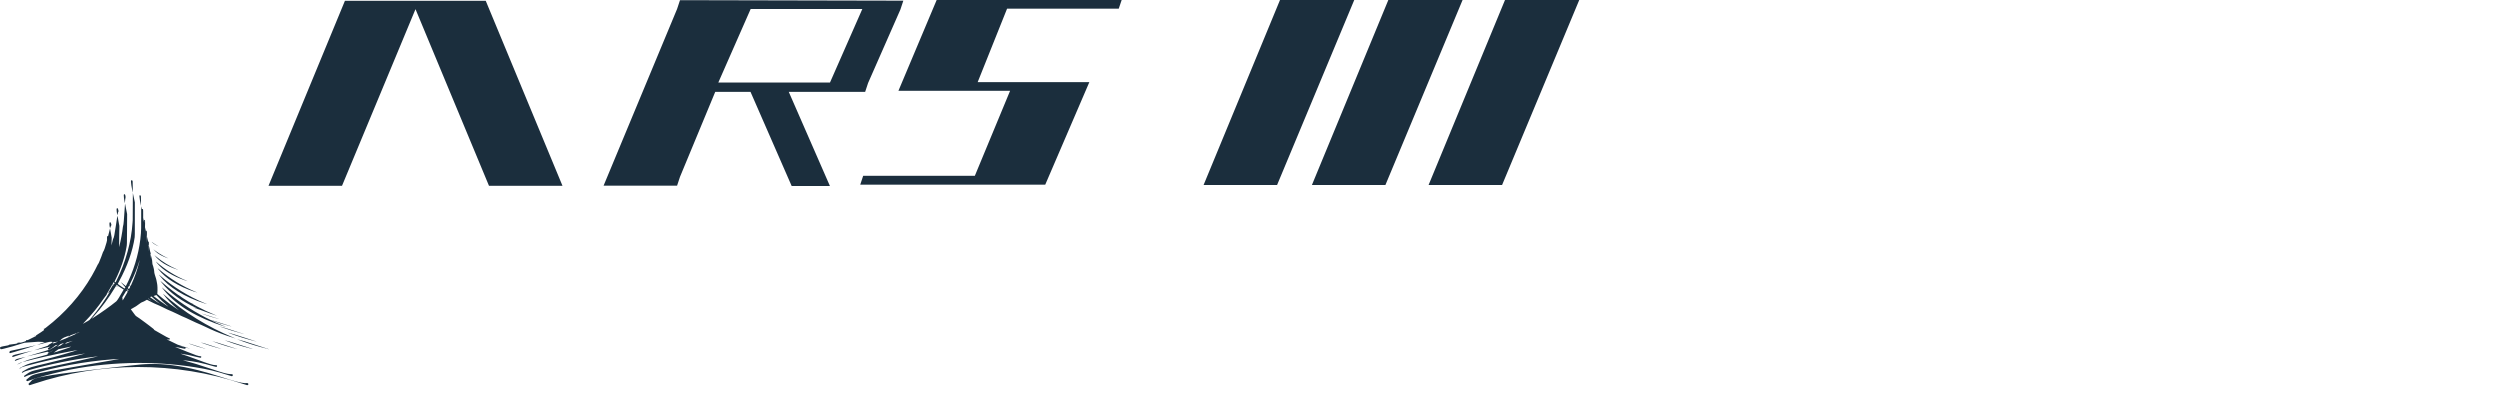
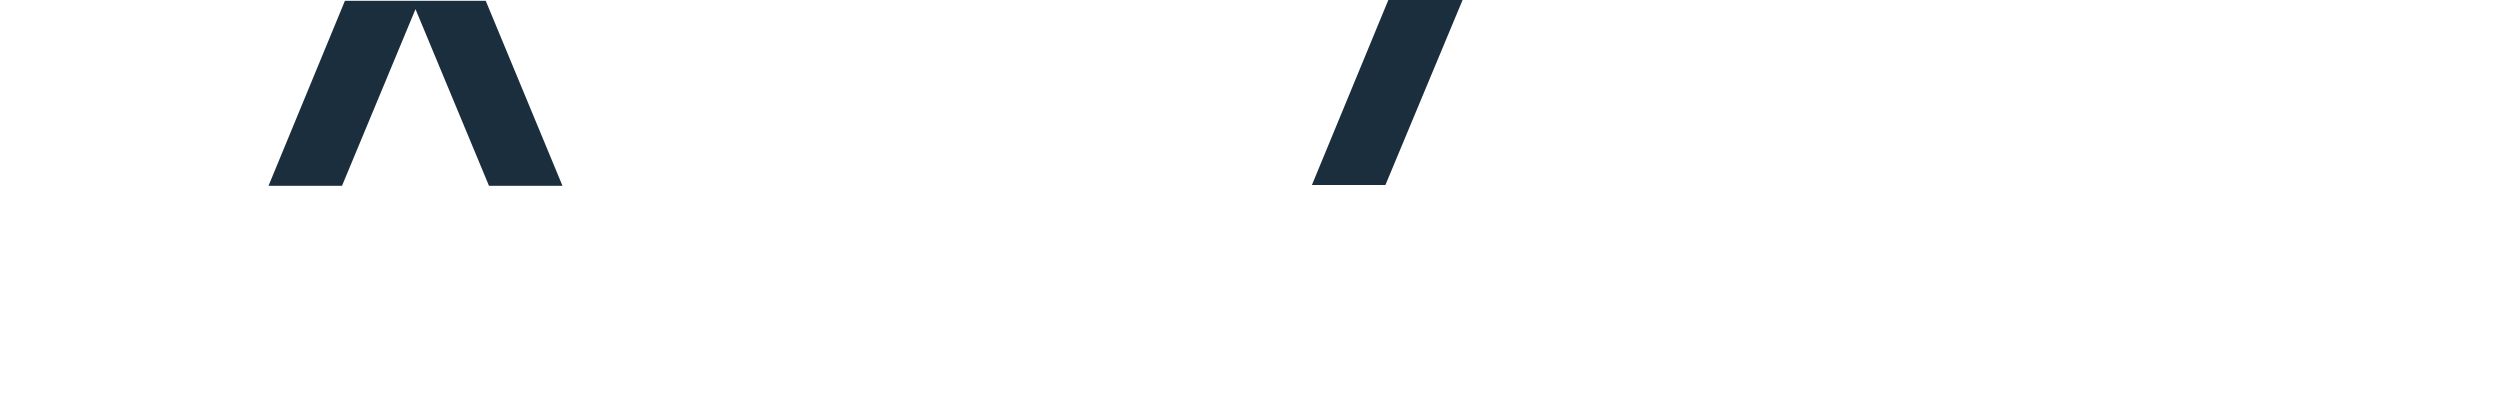
<svg xmlns="http://www.w3.org/2000/svg" width="30mm" height="5mm" version="1.1" viewBox="0 0 30 5" xml:space="preserve">
  <g transform="translate(-2.24 -2.75)" fill="#1b2e3d">
    <g fill-rule="evenodd">
      <path d="m8.99 4.98h-0.882l-0.882-2.12-0.882 2.12h-0.882l0.917-2.22h1.69z" />
-       <path d="m12.2 3.74h-1.34l0.388-0.882h1.34zm-1.8-0.988-0.035 0.106-0.882 2.12h0.882l0.035-0.106 0.423-1.02h0.423l0.494 1.13h0.459l-0.494-1.13h0.917l0.035-0.106 0.388-0.882 0.035-0.106z" />
-       <path d="m15.7 2.75h-2.22l-0.459 1.09h1.34l-0.423 1.02h-1.34l-0.035 0.106h2.22l0.529-1.23h-1.34l0.353-0.882h1.34z" />
    </g>
-     <path d="m17.6 2.75-0.917 2.22h0.882l0.926-2.22z" />
    <path d="m18.9 2.75-0.917 2.22h0.882l0.926-2.22z" />
-     <path d="m20.3 2.75-0.917 2.22h0.882l0.926-2.22z" />
-     <path d="m2.59 7.37c-0.011-0.005-0.01-0.017 0.003-0.026 0.006-0.005 0.012-0.01 0.022-0.022 0.011-0.013 0.024-0.021 0.05-0.03 0.099-0.033 0.397-0.074 1.05-0.146 0.227-0.025 0.245-0.026 0.318-0.028 0.177-0.005 0.369 0.02 0.582 0.074 0.086 0.022 0.157 0.042 0.3 0.088 0.08 0.025 0.098 0.031 0.132 0.04 0.076 0.022 0.126 0.031 0.156 0.027 0.018-0.002 0.025 0.018 0.009 0.024-0.005 0.002-0.003 0.003-0.058-0.015-0.814-0.27-1.7-0.269-2.51 1e-3 -0.051 0.017-0.05 0.017-0.055 0.014zm-0.03-0.05c-0.009-0.006-0.006-0.014 0.009-0.024 0.006-4e-3 0.016-0.012 0.022-0.018 0.04-0.037 0.096-0.05 0.508-0.12 0.204-0.035 0.339-0.058 0.473-0.082 0.098-0.018 0.101-0.018 0.101-0.019-5.29e-4 -5.19e-4 -0.042 0.002-0.086 0.005-0.334 0.026-0.662 0.086-0.974 0.181-0.036 0.011-0.044 0.014-0.062 0.023-0.015 0.007-0.016 0.008-0.02 5e-3 -0.006-0.005-0.002-0.013 0.013-0.021 0.005-0.003 0.015-0.01 0.024-0.016 0.047-0.033 0.057-0.036 0.375-0.103 0.217-0.045 0.3-0.064 0.457-0.101 0.021-5e-3 0.02-0.005-0.011-0.001-0.28 0.035-0.546 0.089-0.804 0.163-0.044 0.013-0.052 0.016-0.069 0.027-0.008 0.005-0.01 0.006-0.012 0.003-0.005-0.004 0.002-0.012 0.016-0.019 0.005-0.002 0.018-0.01 0.028-0.016 0.045-0.027 0.06-0.032 0.247-0.076 0.137-0.033 0.234-0.057 0.328-0.081 0.064-0.017 0.138-0.037 0.139-0.038 7.59e-4 -7.19e-4 -0.005 9.6e-5 -0.062 0.009-0.23 0.038-0.449 0.086-0.66 0.144-0.035 0.01-0.043 0.013-0.055 0.024-0.006 0.005-0.01 0.006-0.01 0.003 0-0.004 0.006-0.008 0.037-0.024 0.048-0.024 0.063-0.03 0.097-0.04 0.017-5e-3 0.027-0.008 0.122-0.032 0.118-0.03 0.2-0.053 0.287-0.078 0.074-0.022 0.157-0.047 0.155-0.048-0.001-3.09e-4 -0.011 0.002-0.073 0.013-0.2 0.038-0.416 0.086-0.576 0.128-0.003 8.28e-4 -0.007 0.002-0.008 0.002-0.005 0.001 0.004-0.003 0.02-0.009 0.029-0.012 0.058-0.021 0.127-0.039 0.027-0.007 0.102-0.028 0.13-0.036l0.017-0.005 5.87e-4 -0.004c9.37e-4 -0.007 0.003-9e-3 0.024-0.021 0.034-0.019 0.042-0.024 0.037-0.023-0.002 4.09e-4 -0.009 0.004-0.018 0.01-0.02 0.013-0.022 0.015-0.028 0.015-0.005 0-0.011-0.004-0.013-0.009-3.39e-4 -0.001-7.52e-4 -0.002-9.16e-4 -0.002-0.002 0-0.144 0.033-0.205 0.047-0.059 0.014-0.057 0.013 0.017-0.008 0.059-0.017 0.11-0.032 0.164-0.049 0.061-0.019 0.056-0.017 0.083-0.033 0.027-0.016 0.064-0.039 0.063-0.04-1.86e-4 -2.1e-4 -0.007 0.001-0.015 0.003l-0.014 0.004-0.011 0.009c-0.047 0.038-0.07 0.049-0.077 0.037-0.005-0.009-0.002-0.014 0.015-0.023 0.007-0.004 0.013-0.008 0.013-8e-3 -1.76e-4 -2.1e-4 -0.022 0.005-0.048 0.011-0.084 0.02-0.146 0.034-0.147 0.034-5.14e-4 -2.09e-4 0.005-0.002 0.012-0.004 0.018-0.005 0.103-0.034 0.132-0.044 0.023-0.008 0.023-0.008 0.025-0.012 9.68e-4 -2e-3 0.003-0.004 0.005-0.006 0.04-0.024 0.048-0.029 0.048-0.029 0-0.011-0.027-0.011-0.068 1e-4 -0.041 0.011-0.12 0.031-0.119 0.03 5.14e-4 -4.09e-4 0.014-0.005 0.029-0.011 0.016-0.005 0.037-0.013 0.047-0.017l0.019-0.007-0.017-4.8e-5c-0.017-4.8e-5 -0.048-0.002-0.063-0.003-0.006-6.18e-4 -0.014-2.09e-4 -0.032 0.002-0.03 3e-3 -0.062 0.005-0.095 0.007-0.038 0.002-0.04 0.002-0.072 0.013-0.074 0.024-0.14 0.043-0.213 0.061-0.036 0.009-0.04 0.009-0.045-6.19e-4 -0.008-0.014 3.68e-5 -0.021 0.03-0.027 0.063-0.011 0.071-0.013 0.074-0.017 0.004-0.004 0.006-0.004 0.04-0.008 0.017-0.002 0.031-0.004 0.042-0.006 0.021-0.005 0.02-0.004 0.02-7e-3 0-0.006 0.004-0.007 0.023-7e-3l0.017 3.09e-4 0.018-0.004c0.025-0.006 0.05-0.017 0.048-0.02-0.004-0.006-2.38e-4 -0.008 0.01-0.007l0.007 0.001 0.021-0.01c0.032-0.015 0.083-0.04 0.083-0.041 0-4.1e-4 -0.001-0.002-0.003-0.002l-0.003-0.002 0.005-0.003c0.022-0.013 0.096-0.062 0.096-0.064-1.76e-5 -6.19e-4 -0.002-0.004-0.004-0.007-0.004-0.005-0.004-0.006-0.002-0.006 0.008-9.28e-4 0.01-0.002 0.027-0.015 0.227-0.174 0.416-0.388 0.551-0.623 0.025-0.043 0.06-0.111 0.067-0.127 0.002-0.005 0.004-0.009 0.007-0.011 0.003-0.003 0.005-0.007 0.011-0.02 0.017-0.04 0.041-0.102 0.046-0.119 0.002-0.008 0.004-0.011 0.007-0.014 0.007-0.008 0.027-0.065 0.038-0.108 7e-3 -0.028 0.007-0.026 0.006-0.048-0.001-0.022 0.002-0.032 0.009-0.029 0.004 0.001 0.004 0.001 0.004-8.28e-4 0-0.002 0.018-0.073 0.021-0.083l0.002-0.008 0.004 0.023c0.002 0.013 0.007 0.038 0.01 0.056l0.006 0.033-0.001 0.026c-0.002 0.044-0.002 0.067-0.002 0.067 9.48e-4 -8.29e-4 0.016-0.062 0.017-0.07 8.38e-4 -5e-3 0.002-0.009 0.004-0.011 0.009-0.012 0.016-0.047 0.034-0.17 0.012-0.08 0.016-0.107 0.017-0.105 4.19e-4 0.001 0.003 0.014 0.006 0.029 0.003 0.015 0.008 0.042 0.011 0.061 0.006 0.029 0.007 0.034 0.006 0.041-6.29e-4 0.009-0.004 0.203-0.003 0.228l9.03e-5 0.017 0.003-0.013c0.017-0.066 0.036-0.17 0.042-0.229 6.29e-4 -0.006 0.002-0.013 0.003-0.015 0.005-0.011 0.009-0.056 0.022-0.254 7.29e-4 -0.012 0.002-0.012 0.003-0.002 7.29e-4 0.004 0.006 0.032 0.012 0.062l0.011 0.054-0.001 0.179c-0.001 0.189-0.001 0.185-0.007 0.219-0.021 0.123-0.068 0.261-0.135 0.395l-0.008 0.017 0.013 0.01 0.012-0.025c0.109-0.22 0.176-0.461 0.191-0.692 8.48e-4 -0.012 0.002-0.026 0.002-0.029 3.19e-4 -0.004 9.48e-4 -0.079 0.001-0.167l6.29e-4 -0.16 0.003 0.014c0.002 0.008 0.007 0.033 0.012 0.056l0.009 0.042v0.202c0 0.198-4.73e-5 0.202-0.002 0.217-0.023 0.164-0.089 0.35-0.188 0.531-0.008 0.015-0.015 0.027-0.015 0.028-9.48e-4 0.003 0.071 0.053 0.082 0.057 9.48e-4 3.09e-4 0.003-0.002 0.005-0.008l0.004-0.008-0.013-0.014c-0.017-0.018-0.043-0.048-0.041-0.048 3.19e-4 0 0.008 0.006 0.016 0.013 0.019 0.017 0.043 0.036 0.044 0.036 9.48e-4 0 0.016-0.031 0.031-0.063 0.085-0.185 0.136-0.379 0.15-0.572 0.003-0.043 0.003-0.06 0.003-0.191-8.08e-5 -0.084 2.1e-4 -0.134 8.48e-4 -0.133 5.29e-4 0.001 0.002 0.008 0.004 0.016 0.004 0.018 0.003 0.017 0.007 0.017 0.012-0.001 0.012 1e-4 0.012 0.057l-3.26e-5 0.049 0.006 0.031c0.004 0.017 0.007 0.031 0.007 0.031 2.1e-4 -2.1e-4 -4.19e-4 -0.005-0.001-0.011-0.003-0.022-0.001-0.03 0.006-0.025 0.005 0.004 0.006 0.006 0.005 0.046-4.82e-5 0.022-4.19e-4 0.037-9.48e-4 0.036-5.29e-4 -0.001-6.29e-4 0.024-3.2e-4 0.058 3.2e-4 0.033 8.48e-4 0.06 0.001 0.06 2.1e-4 3.09e-4 3.19e-4 -0.025 9.98e-5 -0.056-2.1e-4 -0.031-2.1e-4 -0.057 3.25e-5 -0.056 2.1e-4 2.09e-4 0.003 0.014 0.007 0.03 0.006 0.026 0.006 0.029 0.006 0.021-6.29e-4 -0.01-3.25e-5 -0.011 0.004-0.01 0.005 0.001 0.006 0.004 0.005 0.035-6.4e-5 0.016-5.29e-4 0.027-9.48e-4 0.025-9.48e-4 -0.004-0.001 0.028-4.82e-5 0.065l7.29e-4 0.028 3.19e-4 -0.043c3.19e-4 -0.05-5.29e-4 -0.049 0.009-0.005 0.003 0.015 0.006 0.027 0.007 0.026 0.001-0.002 0.006 6.19e-4 0.007 0.004 6.29e-4 0.002 9.48e-4 0.011 7.29e-4 0.021-2.1e-4 0.017-4.19e-4 0.018-0.002 0.014-0.001-0.004-0.001 0.002-6.29e-4 0.03 9.48e-4 0.054 0.002 0.062 0.002 0.017l2.1e-4 -0.039 0.009 0.04c0.005 0.022 0.009 0.041 0.009 0.042 0 8.28e-4 9.48e-4 0.002 0.002 0.003 0.002 0.001 0.002 0.002 0.002 0.012-9.63e-5 0.011-9.98e-5 0.011-0.002 0.006-0.001-0.004-0.001-0.003-9.48e-4 0.017 8.48e-4 0.034 0.002 0.039 0.003 0.012l5.29e-4 -0.023 0.009 0.035c0.007 0.03 0.009 0.037 0.009 0.049 0.003 0.043 0.005 0.067 0.004 0.042-6.29e-4 -0.017-2.1e-4 -0.016 0.009 0.02 0.007 0.027 0.008 0.031 0.01 0.049 0.001 0.011 0.002 0.02 0.002 0.02 3.19e-4 5.19e-4 0.001 0.005 0.002 0.01 6.29e-4 0.005 0.002 0.012 0.004 0.015 0.004 0.01 0.013 0.039 0.015 0.048 8.48e-4 0.005 0.002 0.012 0.004 0.016 0.001 0.004 0.003 0.013 0.004 0.02 0.001 0.007 0.003 0.016 0.004 0.021 0.005 0.019 0.007 0.076 0.004 0.11-8.48e-4 0.009-0.001 0.017-9.48e-4 0.017 0.004 0.006 0.105 0.086 0.155 0.123 0.04 0.029 0.111 0.078 0.101 0.069-0.003-0.002-0.013-0.011-0.023-0.019-0.059-0.051-0.115-0.109-0.157-0.165-0.009-0.011-0.009-0.012-0.002-0.006 0.243 0.216 0.531 0.394 0.839 0.521 0.016 0.006 0.028 0.012 0.027 0.012-0.003 6.3e-5 -0.075-0.024-0.11-0.036-0.092-0.032-0.176-0.067-0.253-0.105-0.015-0.007-0.037-0.017-0.05-0.023-0.048-0.02-0.083-0.036-0.129-0.058-0.019-0.009-0.043-0.021-0.053-0.025-0.035-0.014-0.067-0.029-0.105-0.048-0.021-0.01-0.048-0.023-0.06-0.028-0.043-0.018-0.079-0.034-0.113-0.052-0.012-0.006-0.03-0.015-0.042-0.02-0.044-0.018-0.085-0.037-0.121-0.056-0.03-0.016-0.028-0.016-0.037-0.01-0.017 0.011-0.035 0.019-0.053 0.026-0.007 0.003-0.011 0.005-0.024 0.015-0.029 0.023-0.06 0.043-0.093 0.06l-0.015 0.008 0.005 0.007c0.003 0.004 0.014 0.018 0.024 0.033 0.027 0.037 0.028 0.038 0.035 0.043 0.025 0.016 0.054 0.036 0.106 0.075 0.021 0.016 0.046 0.035 0.056 0.042 0.041 0.031 0.054 0.042 0.054 0.046 0 2e-3 0.002 0.004 0.012 0.009 0.006 0.004 0.032 0.018 0.058 0.033 0.077 0.045 0.094 0.053 0.109 0.059 0.009 0.003 0.01 0.004 0.01 8e-3 0 9e-3 -0.005 0.011-0.024 0.008-0.008-0.001-0.015-0.002-0.015-0.002-2.1e-4 1e-4 0.003 0.002 0.006 0.003 0.008 0.004 0.059 0.028 0.095 0.046 0.035 0.017 0.034 0.017 0.049 0.021 0.013 0.004 0.134 0.042 0.134 0.043-4.19e-4 4.09e-4 -0.034-0.008-0.049-0.012l-0.008-0.002 4.19e-4 0.003c0.001 0.01-0.005 0.013-0.02 0.01-0.054-0.012-0.107-0.022-0.107-0.021-2.1e-4 2.1e-4 0.003 0.002 0.008 0.003 0.01 0.004 0.088 0.035 0.144 0.058 0.096 0.039 0.131 0.051 0.154 0.051 0.01 0 0.013 0.009 0.006 0.016-0.004 0.004-0.005 0.004-0.046-0.006-0.082-0.021-0.135-0.032-0.183-0.038-0.009-0.001-0.017-2e-3 -0.017-0.002-9.98e-5 1e-4 0.008 0.003 0.017 0.006 0.042 0.013 0.099 0.033 0.193 0.068 0.142 0.052 0.175 0.062 0.21 0.063 0.017 6.18e-4 0.018 0.001 0.019 0.009 4.19e-4 0.014-0.006 0.015-0.041 0.005-0.145-0.042-0.227-0.059-0.347-0.071-0.029-0.003-0.029-0.003-0.002 0.004 0.089 0.023 0.168 0.047 0.313 0.096 0.158 0.053 0.199 0.064 0.241 0.065 0.019 3.1e-4 0.02 4.1e-4 0.022 0.003 0.004 5e-3 0.004 0.013-0.001 0.018-0.006 0.006-0.005 6e-3 -0.048-0.008-0.147-0.047-0.256-0.073-0.395-0.095-0.526-0.083-1.08-0.067-1.59 0.046-0.148 0.033-0.338 0.085-0.405 0.112-0.024 0.01-0.024 0.009-0.028 0.007zm0.86-0.295c-3.19e-4 -3.09e-4 -0.001-4.09e-4 -0.002-8e-5 -8.48e-4 3.1e-4 -5.29e-4 6.19e-4 6.29e-4 6.19e-4 0.001 4.8e-5 0.002-2.1e-4 0.001-5.19e-4zm-0.155-0.033c-3.49e-4 -3.1e-4 -0.001-4.1e-4 -0.002-8.1e-5 -8.28e-4 3.1e-4 -5.79e-4 5.19e-4 6.19e-4 6.19e-4 0.001 4.9e-5 0.002-2.1e-4 0.001-5.19e-4zm-0.35-0.019c0.109-0.034 0.18-0.059 0.176-0.064-1.96e-4 -2.1e-4 -0.034 0.007-0.075 0.016l-0.075 0.016-0.007 0.005c-0.004 0.003-0.017 0.012-0.029 0.021-0.012 0.009-0.021 0.016-0.021 0.015 8.85e-4 -3.1e-4 0.015-0.005 0.032-0.01zm1.52-0.062c-0.01-0.003-0.022-7e-3 -0.027-0.009s-0.009-0.003-0.01-0.003c-0.001 1e-3 0.033 0.013 0.042 0.016 0.013 0.003 0.011 0.001-0.006-0.004zm-1.49-0.006c0.009-0.003 0.017-0.007 0.019-0.008 0.005-0.003 0.044-0.03 0.044-0.03-0.001-0.001-0.039 0.01-0.042 0.012-0.011 0.009-0.037 0.03-0.038 0.031-0.002 0.002 1.45e-4 9.28e-4 0.016-0.005zm0.115-0.043c0.031-0.012 0.055-0.022 0.054-0.022-0.002-2.1e-4 -0.072 0.019-0.074 0.02-0.003 0.003-0.02 0.017-0.021 0.018-0.001 0.001 0.005-0.001 0.041-0.015zm-0.181 0.01c2.17e-4 -1e-4 -1.76e-4 -1e-3 -9.06e-4 -0.002-7.11e-4 -8.28e-4 -9.47e-4 -0.002-5.14e-4 -0.002 4.32e-4 0 0.001 6.19e-4 0.002 0.002 9.68e-4 0.001 0.005 3.2e-5 0.026-0.008 0.021-0.008 0.035-0.015 0.028-0.013-0.015 4e-3 -0.028 0.006-0.042 0.006l-0.008 1.7e-5 -0.005 8e-3c-0.003 0.004-0.005 9e-3 -0.006 0.01l-0.002 0.002 0.004-0.002c0.002-9.29e-4 0.005-0.002 0.005-2e-3zm0.133-0.053c0.04-0.017 0.102-0.044 0.127-0.056 0.01-0.005 0.027-0.017 0.021-0.015-0.001 3.09e-4 -0.015 5e-3 -0.03 0.01-0.015 0.005-0.032 0.011-0.036 0.013-0.008 0.003-0.01 0.004-0.024 0.015-0.009 0.007-0.016 0.013-0.017 0.013-8.54e-4 6.19e-4 0.003-0.004 0.009-0.01 0.006-0.006 0.009-0.011 0.008-0.011-0.001 4.09e-4 -0.013 0.004-0.026 0.009-0.036 0.012-0.055 0.022-0.072 0.039-0.004 0.004-0.01 0.009-0.014 0.012-0.004 0.003-0.007 5e-3 -0.007 0.005-6.07e-4 9.28e-4 0.025-0.009 0.062-0.025zm0.19-0.087c3.09e-4 -3.09e-4 -3.7e-4 -3.09e-4 -0.002 1e-4 -0.001 4.09e-4 -0.009 0.003-0.017 0.006-0.012 0.005-0.016 0.006-0.019 0.01-0.004 0.004-0.004 0.004 0.016-0.006 0.011-0.005 0.021-0.01 0.021-0.011zm0.085-0.125c0.03-0.018 0.026-0.014 0.046-0.039 0.083-0.098 0.182-0.238 0.226-0.32 5.29e-4 -8.29e-4 -0.01 0.009-0.024 0.021-0.005 0.004-0.004 0.003 0.004-0.008 0.015-0.021 0.039-0.059 0.05-0.08 0.005-0.009 0.006-0.01 0.008-0.008 0.001 9.28e-4 0.002 0.002 0.002 0.002 7.29e-4 0 0.003-0.006 0.003-0.006-2.1e-4 -1e-4 -0.003-0.002-0.007-0.004l-0.007-0.003-0.011 0.021c-0.019 0.034-0.028 0.049-0.059 0.101l-0.002 0.003 0.003-0.003c0.002-0.001 0.005-0.004 0.007-0.006 0.002-0.002 0.003-0.002 0.002-0.002-0.003 0.005-0.013 0.017-0.024 0.031-0.007 0.009-0.018 0.023-0.023 0.031-0.068 0.1-0.132 0.178-0.234 0.285l-0.012 0.013 0.013-0.007c0.007-0.004 0.024-0.014 0.039-0.023zm0.077-0.047c0.091-0.058 0.201-0.136 0.272-0.194 0.011-0.009 0.045-0.064 0.084-0.134l0.004-0.008-0.012-0.007c-0.017-0.01-0.048-0.03-0.061-0.041l-0.011-0.009-0.002 0.003c-8.48e-4 0.001-0.002 0.004-0.003 0.005-9.48e-4 0.002-0.001 0.003-7.29e-4 0.004 9.48e-4 9.28e-4 0.027 0.013 0.031 0.014 0.001 4.09e-4 0.002 9.28e-4 0.002 0.001-2.1e-4 2.09e-4 -0.008-0.002-0.018-0.006l-0.018-0.006-0.001 0.002c-7.29e-4 0.001-0.006 0.009-0.011 0.018-0.073 0.122-0.162 0.243-0.262 0.353-0.01 0.011-0.018 0.02-0.017 0.02 8.48e-4 -5.19e-4 0.012-0.007 0.024-0.015zm0.894-0.133c-5.29e-4 -5.19e-4 -0.007-0.006-0.015-0.013-0.042-0.035-0.08-0.072-0.112-0.108-0.006-0.007-0.012-0.013-0.013-0.014-0.002-0.002-0.002-0.002-0.007 4.09e-4 -0.003 0.001-0.011 4e-3 -0.017 0.006l-0.011 0.004 0.011 0.009c0.034 0.027 0.093 0.07 0.138 0.1 0.024 0.016 0.029 0.019 0.026 0.017zm-0.097-0.031c-5.29e-4 -5.19e-4 -0.007-0.005-0.014-0.011-0.026-0.021-0.067-0.056-0.083-0.072-0.006-0.006-0.01-0.006-0.018-4.09e-4 -0.006 0.005-0.008 0.003 0.018 0.02 0.037 0.026 0.103 0.069 0.097 0.063zm-0.103-0.037c-0.001-9.28e-4 -0.01-0.007-0.019-0.014-0.015-0.011-0.017-0.013-0.019-0.012-0.004 0.002-0.003 2e-3 0.019 0.015 0.02 0.012 0.026 0.015 0.02 0.011zm-0.336-0.019c0.01-0.016 0.031-0.052 0.04-0.069 0.004-0.006 0.008-0.014 0.009-0.017l0.003-0.005-0.008-0.004c-0.004-2e-3 -0.009-0.004-0.01-0.004-0.002-5.19e-4 -0.004 0.002-0.012 0.017-0.006 0.009-0.016 0.027-0.023 0.038l-0.013 0.021 0.001 0.011c7.29e-4 0.006 0.002 0.014 0.002 0.019 8.38e-4 0.01-2.1e-4 0.011 0.01-0.006zm0.06-0.106c0-8.28e-4 -0.013-0.011-0.015-0.012-6.29e-4 -2.09e-4 -0.002 0.002-0.004 0.004l-0.003 0.005 0.009 0.005 0.009 0.005 0.002-3e-3c0.001-0.002 0.002-0.003 0.002-0.004zm0.015-0.03 0.007-0.014-0.013-0.015-0.018 0.033 0.007 0.005c0.004 3e-3 0.008 0.005 0.008 0.005 4.19e-4 1.2e-5 0.004-0.006 0.008-0.014zm0.019-0.04c0.04-0.086 0.073-0.18 0.095-0.27 0.008-0.032 0.008-0.034-4.19e-4 -0.006-0.026 0.084-0.058 0.165-0.102 0.252l-0.015 0.031 0.007 0.006c0.008 0.007 0.007 0.008 0.016-0.013zm-0.204-0.009 0.004-0.008-0.006-0.006c-0.006-0.007-0.006-0.008-0.013 0.006-0.006 0.011-0.006 0.01 0.002 0.015 0.008 0.004 0.007 0.004 0.013-0.006zm0.432-0.293c-2.1e-4 -0.001-4.19e-4 -5.2e-4 -4.19e-4 0.002-1.14e-5 0.002 2.1e-4 0.003 4.19e-4 0.002 2.1e-4 -9.29e-4 3.2e-4 -0.003 1.69e-5 -0.004zm-0.078-0.427c-3.19e-4 -8.29e-4 -5.29e-4 -6.19e-4 -6.29e-4 6.18e-4 -4.82e-5 0.001 2.1e-4 0.002 5.29e-4 0.001 3.19e-4 -3.09e-4 4.19e-4 -0.001 8.08e-5 -2e-3zm-0.001-0.006c-3.19e-4 -7.19e-4 -5.29e-4 -1e-4 -5.29e-4 0.001s2.1e-4 2e-3 5.29e-4 0.001c3.19e-4 -7.19e-4 3.19e-4 -0.002 0-0.003zm-1.52 1.7c0-0.001 0.004-0.005 0.005-0.005 4.94e-4 0-8.34e-5 0.001-0.001 0.003-0.002 3e-3 -0.004 4e-3 -0.004 0.002zm0.008-0.008c0.004-0.007 0.049-0.027 0.053-0.023 4.01e-4 4.09e-4 -0.013 0.006-0.036 0.016-0.009 0.004-0.017 0.007-0.017 0.008-0.001 0.001-0.001 9.29e-4 -3.59e-4 -9.28e-4zm-0.035-0.041c5.61e-5 -0.01 0.014-0.02 0.035-0.025 0.028-7e-3 0.096-0.023 0.097-0.023 4.83e-4 3.2e-5 -0.008 0.003-0.019 0.007-0.011 0.004-0.033 0.012-0.048 0.018-0.015 0.006-0.033 0.012-0.039 0.015-0.006 0.002-0.014 0.006-0.018 0.007-0.006 0.003-0.007 0.003-0.007 0.002zm-0.029-0.046c-0.006-0.017 0.005-0.023 0.069-0.037 0.027-6e-3 0.077-0.017 0.112-0.025 0.035-0.008 0.063-0.014 0.064-0.014 1.96e-4 2.1e-4 -0.015 0.005-0.034 0.01-0.019 0.005-0.042 0.012-0.051 0.015-0.022 0.007-0.144 0.047-0.149 0.049-0.007 0.003-0.01 0.003-0.01 0.002zm-0.033-0.048c-0.005-0.005-0.004-0.015 0.003-0.021 0.005-5e-3 0.006-0.005 0.058-0.016 0.072-0.015 0.164-0.035 0.236-0.052 0.012-0.003 0.021-0.005 0.021-0.005 0.002 0.002-0.305 0.096-0.314 0.096-0.001 0-0.003-9.29e-4 -0.005-2e-3zm3.09-0.051c-0.111-0.028-0.207-0.057-0.3-0.091-0.059-0.022-0.072-0.027-0.046-0.019 0.018 0.005 0.058 0.016 0.073 0.02 0.009 0.002 0.276 0.088 0.294 0.095 0.007 0.002-0.003 5.19e-4 -0.022-0.004zm-0.369 5.19e-4c-0.005-0.001-0.02-0.005-0.032-0.008-0.052-0.013-0.125-0.035-0.179-0.054-0.03-0.011-0.072-0.026-0.075-0.028-0.001-8.29e-4 -0.001-8.29e-4 2.1e-4 -4.09e-4 0.007 0.002 0.045 0.013 0.059 0.017 0.01 0.003 0.042 0.012 0.07 0.022 0.138 0.045 0.167 0.054 0.167 0.054 7.29e-4 7.19e-4 -9.48e-4 4.09e-4 -0.011-0.002zm0.184-1e-6c-0.096-0.025-0.143-0.038-0.211-0.061-0.041-0.014-0.117-0.042-0.115-0.042 4.19e-4 -3.2e-5 0.009 0.002 0.018 0.005 0.01 0.003 0.03 0.008 0.045 0.012 0.022 0.006 0.168 0.053 0.267 0.085 0.011 0.004 0.009 4e-3 -0.005 5.19e-4zm-0.389-0.005c-0.069-0.018-0.13-0.037-0.191-0.059-0.024-0.009-0.038-0.015-0.033-0.013 0.016 0.005 0.047 0.013 0.054 0.015 0.008 0.002 0.196 0.062 0.196 0.063 8.48e-4 8.28e-4 -0.001 3.09e-4 -0.027-0.006zm-0.174 0.003c-0.055-0.014-0.122-0.034-0.175-0.054-0.021-8e-3 -0.025-0.01-0.011-0.006 0.005 0.001 0.017 5e-3 0.028 0.008 0.016 0.004 0.165 0.052 0.166 0.053 7.29e-4 7.19e-4 -0.002 2.1e-4 -0.009-0.001zm0.611-0.087c-0.115-0.029-0.215-0.06-0.314-0.097-0.018-0.007-0.021-0.009-0.007-0.005 0.013 0.004 0.043 0.012 0.063 0.018 0.015 0.004 0.265 0.084 0.267 0.086 7.29e-4 7.19e-4 -0.002 2.1e-4 -0.009-0.001zm-2.65-0.069c-0.004-0.001-0.006-0.004-0.003-0.004 0.003 0 0.009 0.004 0.007 0.004-9.26e-4 3.1e-4 -0.002 6.19e-4 -0.002 5.19e-4 -9.48e-5 -6.3e-5 -0.001-3.09e-4 -0.002-6.19e-4zm2.48-0.027c-0.08-0.021-0.157-0.045-0.23-0.071-0.016-0.006-0.03-0.011-0.031-0.011-0.008-0.003-4.82e-5 -0.001 0.018 0.004 0.011 0.003 0.029 0.008 0.039 0.011 0.011 0.003 0.028 8e-3 0.04 0.012 0.011 0.004 0.047 0.015 0.08 0.026 0.092 0.03 0.118 0.038 0.116 0.038-8.48e-4 0-0.015-0.003-0.031-0.008zm-0.203-0.082c-0.329-0.104-0.574-0.25-0.726-0.434-0.016-0.02-0.031-0.039-0.026-0.035 0.002 0.002 0.013 0.011 0.025 0.022 0.151 0.131 0.317 0.244 0.497 0.338 0.033 0.017 0.06 0.03 0.061 0.03 7.29e-4 -3.1e-4 0.001-1.7e-5 8.48e-4 5.19e-4 -0.001 0.002 0.106 0.051 0.167 0.076 0.03 0.012 0.03 0.012 0.002 0.003zm0.054-0.008c-0.072-0.019-0.137-0.039-0.205-0.064-0.02-0.007-0.021-0.009-0.006-4e-3 0.006 0.002 0.021 0.006 0.033 0.009 0.017 0.005 0.176 0.055 0.202 0.064 0.008 3e-3 3.19e-4 0.001-0.025-0.005zm-0.147-0.089c-0.053-0.014-0.112-0.032-0.163-0.051-0.019-0.007-0.023-0.009-0.011-0.005 0.004 0.001 0.016 0.005 0.028 0.008 0.015 0.004 0.16 0.05 0.168 0.053 0.004 0.002-0.005-3.09e-4 -0.022-0.005zm-0.012-0.037c-0.064-0.021-0.108-0.036-0.152-0.053-0.012-0.005-0.029-0.011-0.038-0.014-0.03-0.009-0.087-0.029-0.086-0.03 4.19e-4 -4.09e-4 0.043 0.011 0.051 0.014 0.01 0.003 0.008 2e-3 -0.007-0.004-0.177-0.08-0.321-0.184-0.416-0.303-0.023-0.028-0.023-0.028-0.003-0.011 0.072 0.063 0.206 0.165 0.225 0.172 0.003 8.28e-4 0.004 0.002 0.003 0.002-0.003 9.9e-5 0.051 0.036 0.098 0.064 0.029 0.017 0.029 0.017 0.044 0.022 0.014 0.004 0.016 0.006 0.004 0.003-0.004-0.001-0.008-0.002-0.008-0.002-4.19e-4 4.09e-4 0.034 0.02 0.059 0.033 0.067 0.036 0.143 0.072 0.215 0.101 0.022 0.009 0.026 0.011 0.012 0.007zm-0.111-0.136c-5.29e-4 -2.1e-4 -0.011-0.004-0.023-0.007-0.243-0.077-0.432-0.194-0.542-0.335-0.012-0.015-0.012-0.015 0.007 0.001 0.157 0.136 0.342 0.251 0.534 0.33 0.025 0.01 0.027 0.011 0.025 0.011-5.29e-4 -1e-5 -0.001-2.09e-4 -0.002-4.09e-4zm-0.147-0.148c-0.198-0.066-0.342-0.156-0.433-0.27-0.014-0.017-0.013-0.017 0.007 2.09e-4 0.132 0.113 0.283 0.206 0.443 0.272 0.028 0.012 0.026 0.011-0.017-3e-3zm-0.109-0.135c-0.152-0.052-0.27-0.124-0.339-0.208-0.012-0.015-0.016-0.02-0.012-0.017 0.117 0.101 0.229 0.171 0.366 0.228 0.019 0.008 0.015 7e-3 -0.015-0.003zm-0.103-0.133c-0.12-0.04-0.208-0.095-0.264-0.166-0.005-0.006-0.005-0.006 0.018 0.013 0.071 0.06 0.16 0.115 0.246 0.151 0.023 0.009 0.023 0.01 2.1e-4 0.003zm-0.29-0.063c-4.19e-4 -0.002-9.48e-4 -0.004-0.001-0.004-2.1e-4 -7.19e-4 4.83e-5 -0.001 6.29e-4 -0.001 0.001 0 0.002 0.004 0.002 0.007-3.19e-4 0.001-6.29e-4 0.001-0.001-0.001zm0.177-0.073c-0.062-0.022-0.113-0.05-0.147-0.084-0.012-0.012-0.025-0.027-0.024-0.027 5.29e-4 0 0.002 7.19e-4 0.002 0.002 0.02 0.024 0.115 0.084 0.171 0.108 0.013 0.005 0.012 6e-3 -0.002 0.001zm-0.102-0.142c-8.48e-4 -5.19e-4 -0.001-9.28e-4 -5.29e-4 -9.28e-4 5.29e-4 0 0.002 4.09e-4 0.003 9.28e-4 8.48e-4 5.19e-4 0.001 1e-3 5.29e-4 1e-3 -5.29e-4 0-0.002-4.09e-4 -0.003-1e-3zm-0.012-0.004c-0.025-0.009-0.049-0.024-0.065-0.039-0.012-0.011-0.012-0.013-6.29e-4 -0.004 0.019 0.016 0.042 0.03 0.064 0.041 0.013 0.006 0.013 0.007 0.001 0.003zm-0.577-0.225c-0.006-0.043-0.005-0.058 0.004-0.059 0.005-6.19e-4 0.008 4e-3 0.013 0.019 0.004 0.016 0.004 0.015 6.08e-5 0.021-0.003 0.005-0.011 0.022-0.012 0.029-0.001 0.005-0.002 0.003-0.004-0.01zm0.088-0.157c-0.008-0.052-0.008-0.069 6.29e-4 -0.07 0.008-7.18e-4 0.011 0.004 0.014 0.022l0.003 0.014-0.003 0.006c-0.003 0.006-0.007 0.021-0.009 0.034-0.002 0.011-0.003 0.01-0.005-0.006zm0.286-0.102c-0.008-0.035-0.018-0.099-0.018-0.113 3.25e-5 -0.011 0.007-0.014 0.014-0.007 0.005 0.005 0.005 0.006 0.005 0.068-2.1e-4 0.048-4.19e-4 0.057-0.002 0.052zm-0.195-0.038c-0.015-0.087-0.014-0.106 0.002-0.096 0.006 0.004 0.011 0.03 0.008 0.041-0.002 0.004-0.004 0.023-0.006 0.047-8.38e-4 0.01-0.002 0.018-0.002 0.018-9.98e-5 5.19e-4 -0.001-0.004-0.002-0.01zm0.093-0.134c-0.022-0.116-0.023-0.14-0.004-0.13 0.008 0.005 0.008 0.001 0.008 0.077l-3.19e-4 0.068z" stroke-width=".001" />
  </g>
</svg>